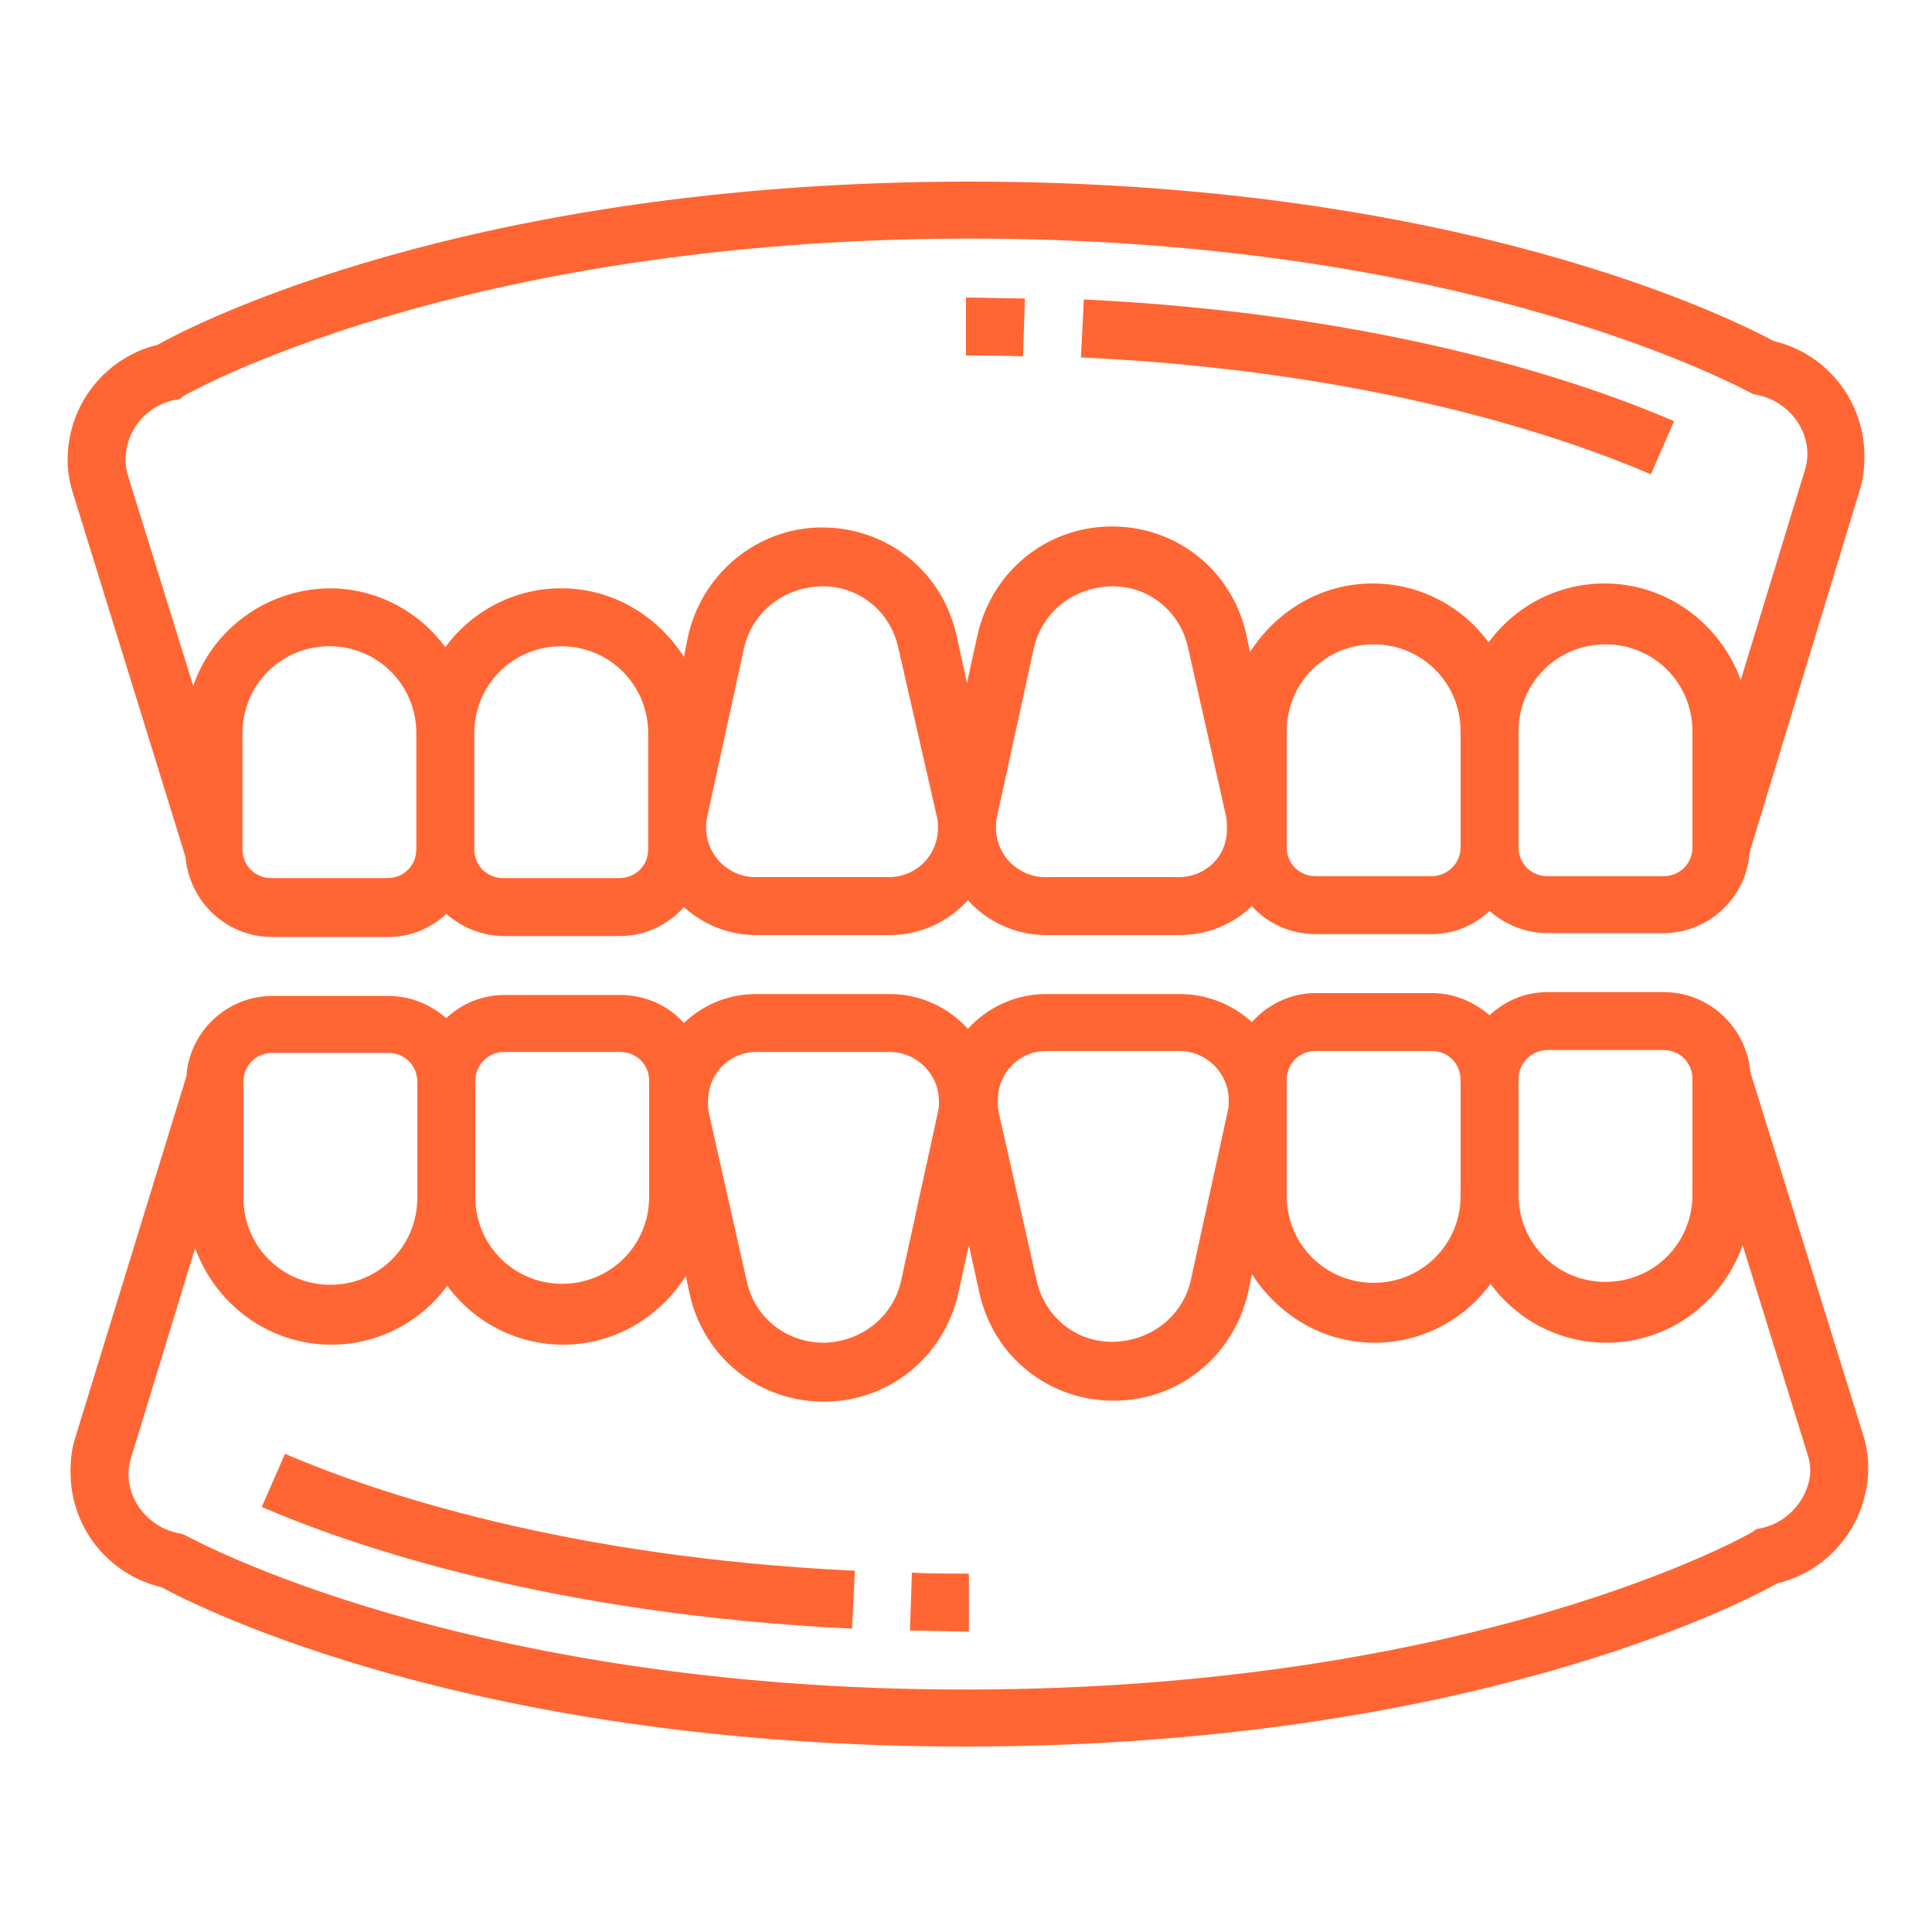
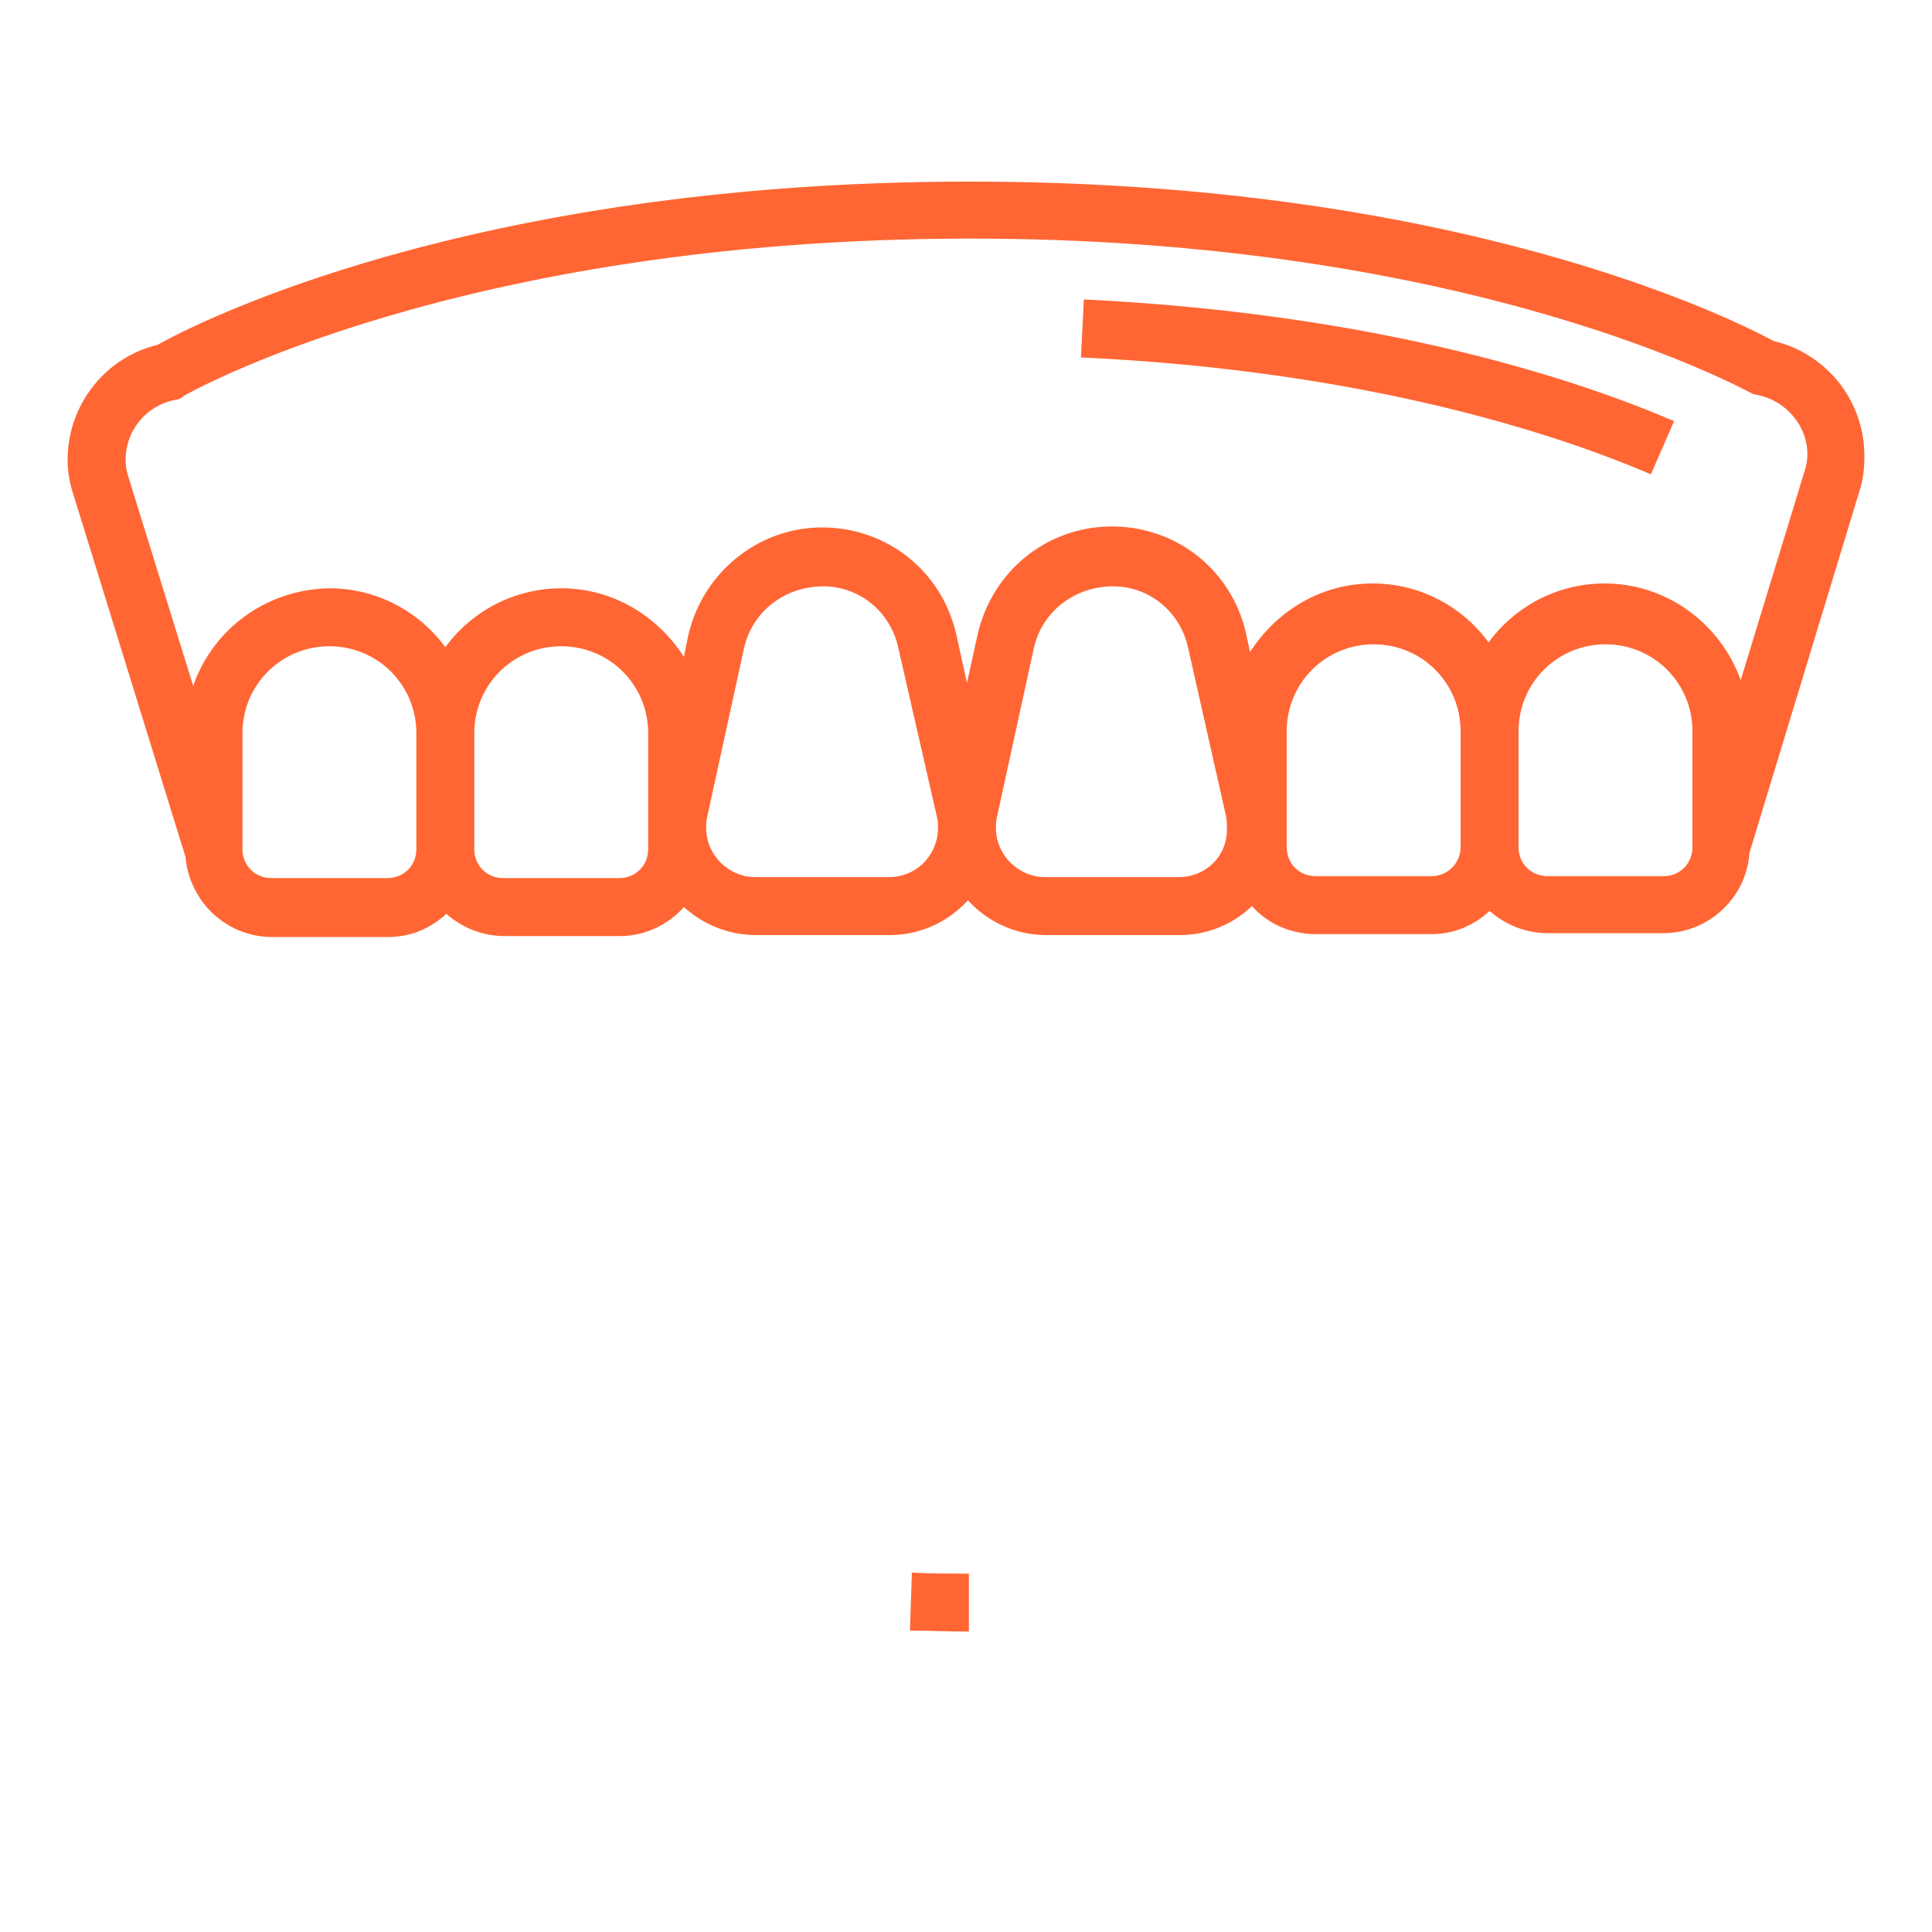
<svg xmlns="http://www.w3.org/2000/svg" version="1.1" id="Layer_1" x="0px" y="0px" viewBox="0 0 200 200" style="enable-background:new 0 0 200 200;" xml:space="preserve">
  <style type="text/css">
	.st0{fill:#FF6634;}
</style>
-   <path class="st0" d="M-652.8-142.1c0,19.3,15.7,34.9,34.9,34.9c19.3,0,34.9-15.7,34.9-34.9c0-19.3-15.7-34.9-34.9-34.9h-0.1  c0.7-6.9,0.6-14-0.7-21.2c-0.3-1.5-0.3-3.8,1.2-5.9c10.3-14,10.9-27.1,10.4-33.7c-0.4-4.2-1.6-8.1-3.7-11.4  c-9.8-15.5-29.5-11.5-38.4-7.3c-19,7.8-34.3,0.4-34.6,0.3l-0.6-0.3c-9.7-4.2-21.2-3.2-30.1,2.5c-7.2,4.8-11.4,12-11.6,19.8  c-0.2,12.4,6.4,24,10.3,29.8c1.4,2,1.4,4.2,1.1,5.6c-7.5,42.5,20.3,66.3,21.6,67.4c1.3,1,2.6,1.5,3.9,1.5c3.6,0,5.6-3.4,6.3-6.5  c0.7-4.7,0.2-8.9-0.3-12.9c-0.1-1-0.2-1.9-0.4-2.9c-0.6-5.7-1.5-19.7,4.3-27c2.2-2.7,5.1-4.2,8.9-4.6c2.4-0.2,4.3-0.2,6.2,0.2  c13.6,2,14.2,19.3,13.4,29.5C-652-150.3-652.8-146.3-652.8-142.1z M-588.7-142.1c0,16.1-13.1,29.2-29.2,29.2  c-16.1,0-29.1-13.1-29.1-29.2s13.1-29.1,29.1-29.1C-601.8-171.2-588.7-158.1-588.7-142.1z M-663-189.4c-2.4-0.4-4.8-0.5-7.7-0.2  c-5.3,0.5-9.7,2.8-12.8,6.7c-7,8.6-6.5,23.3-5.6,31.2c0.1,1,0.2,2,0.4,3c0.5,3.8,0.9,7.4,0.4,11.1c-0.1,0.5-0.5,1.3-0.8,1.7  c-0.1,0-0.1-0.1-0.2-0.1c-1.1-0.9-26.5-22.7-19.5-61.9c0.6-3.5-0.1-7.1-2-9.9c-3.6-5.2-9.5-15.7-9.3-26.5c0.1-5.8,3.4-11.3,9.1-14.9  c7.2-4.7,16.7-5.5,24.7-2l0.5,0.2c0.7,0.4,17.7,8.7,39.4-0.2c0.2-0.1,21.6-10,31.1,5.1c1.6,2.5,2.5,5.5,2.8,8.8  c0.5,5.8-0.1,17.3-9.3,29.8c-2.1,2.9-2.9,6.5-2.3,10.3c1.2,7.1,1.3,14,0.5,20.8c-8.3,1.4-15.6,5.8-20.8,12  C-645.7-179-652-187.7-663-189.4z" />
  <path class="st0" d="M-638.1-137.9l10.5,10.5c0.5,0.5,1.3,0.8,2,0.8c0.8,0,1.5-0.3,2-0.8l24.5-24.5c1.1-1.1,1.1-3,0-4.1  c-1.1-1.1-3-1.1-4.1,0l-22.4,22.4l-8.4-8.4c-1.1-1.1-3-1.1-4.1,0C-639.3-140.9-639.3-139-638.1-137.9z" />
  <g>
    <g>
      <path class="st0" d="M94.2,168.8c2,0,4,0.1,6.1,0.1l0-6c-2,0-4,0-5.9-0.1L94.2,168.8z" />
-       <path class="st0" d="M27.1,156c9.5,4.1,30,11.1,61.1,12.6l0.3-6c-30.1-1.4-49.9-8.2-59-12.1L27.1,156z" />
-       <path class="st0" d="M181.2,111c-0.4-4.6-4.2-8.3-9-8.3l-12,0c-2.3,0-4.4,0.9-6,2.4c-1.6-1.4-3.7-2.3-6-2.3l-12,0    c-2.6,0-5,1.2-6.6,3c-2-1.8-4.6-2.9-7.5-2.9l-13.8,0c-3.2,0-6.1,1.4-8.1,3.6c-2-2.2-4.9-3.6-8.1-3.6l-13.8,0c-2.9,0-5.5,1.1-7.5,3    c-1.6-1.8-4-2.9-6.6-2.9l-12,0c-2.3,0-4.4,0.9-6,2.4c-1.6-1.4-3.7-2.3-6-2.3l-12,0c-4.7,0-8.6,3.7-8.9,8.3L7.8,148.8    c-0.4,1.2-0.5,2.4-0.5,3.6c0,5.7,3.9,10.6,9.4,11.9c3.9,2.1,32.4,16.6,83.7,16.5s79.7-14.7,83.6-16.9c5.5-1.3,9.4-6.3,9.4-12    c0-1.2-0.2-2.4-0.6-3.6L181.2,111z M160.2,108.7l12,0c1.7,0,3,1.3,3,3l0,12c0,5-4,9-9,9c-5,0-9-4-9-9l0-12    C157.2,110,158.6,108.7,160.2,108.7z M133.2,111.8c0-1.7,1.3-3,3-3l12,0c1.7,0,3,1.3,3,3l0,12c0,5-4,9-9,9c-5,0-9-4-9-9    L133.2,111.8z M108.3,108.8l13.8,0c2.8,0,5.1,2.3,5.1,5.1c0,0.4,0,0.7-0.1,1.1l-3.8,17.4c-0.8,3.8-4.1,6.4-8,6.5s-7.2-2.6-8-6.4    l-3.9-17.3c-0.1-0.4-0.1-0.7-0.1-1.1C103.2,111.1,105.5,108.8,108.3,108.8z M78.3,108.9l13.8,0c2.8,0,5.1,2.3,5.1,5.1    c0,0.4,0,0.7-0.1,1.1l-3.8,17.4c-0.8,3.8-4.1,6.4-8,6.5c-3.9,0-7.2-2.6-8-6.4l-3.9-17.3c-0.1-0.4-0.1-0.7-0.1-1.1    C73.2,111.2,75.5,108.9,78.3,108.9z M52.2,108.9l12,0c1.7,0,3,1.3,3,3l0,12c0,5-4,9-9,9s-9-4-9-9l0-12    C49.2,110.3,50.5,108.9,52.2,108.9z M25.2,112c0-1.7,1.3-3,3-3l12,0c1.7,0,3,1.3,3,3l0,12c0,5-4,9-9,9c-5,0-9-4-9-9L25.2,112z     M182.3,158.2l-0.5,0.1l-0.4,0.3c-0.3,0.2-28.4,16.2-81,16.3c-52.4,0.1-80.8-15.8-81.1-15.9l-0.4-0.2l-0.5-0.1    c-2.9-0.6-5.1-3.2-5.1-6.1c0-0.6,0.1-1.2,0.3-1.8l6.6-21.6c2.1,5.8,7.6,10,14.1,10c4.9,0,9.3-2.4,12-6.1c2.7,3.7,7.1,6.1,12,6.1    c5.4,0,10-2.9,12.7-7.1l0.4,1.9c1.5,6.6,7.2,11.1,13.9,11.1c6.7,0,12.4-4.6,13.9-11.2l1.1-5l1.1,5c1.5,6.6,7.2,11.1,13.9,11.1    c6.7,0,12.4-4.6,13.9-11.2l0.4-1.9c2.7,4.2,7.3,7.1,12.7,7.1c4.9,0,9.3-2.4,12-6.1c2.7,3.7,7.1,6.1,12,6.1c6.5,0,12-4.2,14.1-10.1    l6.7,21.6c0.2,0.6,0.3,1.2,0.3,1.8C187.3,155,185.2,157.6,182.3,158.2z" />
-       <path class="st0" d="M106.1,30.9c-2,0-4-0.1-6.1-0.1l0,6c2,0,4,0,5.9,0.1L106.1,30.9z" />
      <path class="st0" d="M173.3,43.6c-9.5-4.1-30-11.1-61.1-12.6l-0.3,6c30.1,1.4,49.9,8.2,59,12.1L173.3,43.6z" />
      <path class="st0" d="M19.2,88.7c0.4,4.6,4.2,8.3,9,8.3l12,0c2.3,0,4.4-0.9,6-2.4c1.6,1.4,3.7,2.3,6,2.3l12,0c2.6,0,5-1.2,6.6-3    c2,1.8,4.6,2.9,7.5,2.9l13.8,0c3.2,0,6.1-1.4,8.1-3.6c2,2.2,4.9,3.6,8.1,3.6l13.8,0c2.9,0,5.5-1.1,7.5-3c1.6,1.8,4,2.9,6.6,2.9    l12,0c2.3,0,4.4-0.9,6-2.4c1.6,1.4,3.7,2.3,6,2.3l12,0c4.7,0,8.6-3.7,8.9-8.3l11.4-37.5c0.4-1.2,0.5-2.4,0.5-3.6    c0-5.7-3.9-10.6-9.4-11.9c-3.9-2.1-32.4-16.6-83.7-16.5c-51.3,0.1-79.7,14.7-83.6,16.9C10.9,37,7,41.9,7,47.6    c0,1.2,0.2,2.4,0.6,3.6L19.2,88.7z M40.1,90.9l-12,0c-1.7,0-3-1.3-3-3l0-12c0-5,4-9,9-9s9,4,9,9l0,12    C43.1,89.6,41.8,90.9,40.1,90.9z M67.1,87.9c0,1.7-1.3,3-3,3l-12,0c-1.7,0-3-1.3-3-3l0-12c0-5,4-9,9-9s9,4,9,9L67.1,87.9z     M92,90.8l-13.8,0c-2.8,0-5.1-2.3-5.1-5.1c0-0.4,0-0.7,0.1-1.1l3.8-17.4c0.8-3.8,4.1-6.4,8-6.5s7.2,2.6,8,6.4L97,84.6    c0.1,0.4,0.1,0.7,0.1,1.1C97.1,88.5,94.9,90.8,92,90.8z M122,90.8l-13.8,0c-2.8,0-5.1-2.3-5.1-5.1c0-0.4,0-0.7,0.1-1.1l3.8-17.4    c0.8-3.8,4.1-6.4,8-6.5s7.2,2.6,8,6.4l3.9,17.3c0.1,0.4,0.1,0.7,0.1,1.1C127.2,88.5,124.9,90.8,122,90.8z M148.2,90.7l-12,0    c-1.7,0-3-1.3-3-3l0-12c0-5,4-9,9-9c5,0,9,4,9,9l0,12C151.2,89.4,149.8,90.7,148.2,90.7z M175.2,87.7c0,1.7-1.3,3-3,3l-12,0    c-1.7,0-3-1.3-3-3l0-12c0-5,4-9,9-9c5,0,9,4,9,9L175.2,87.7z M18.1,41.4l0.5-0.1l0.4-0.3c0.3-0.2,28.4-16.2,81-16.3    c52.4-0.1,80.8,15.8,81.1,15.9l0.4,0.2l0.5,0.1c2.9,0.6,5.1,3.2,5.1,6.1c0,0.6-0.1,1.2-0.3,1.8l-6.6,21.6c-2.1-5.8-7.6-10-14.1-10    c-4.9,0-9.3,2.4-12,6.1c-2.7-3.7-7.1-6.1-12-6.1c-5.4,0-10,2.9-12.7,7.1l-0.4-1.9c-1.5-6.6-7.2-11.1-13.9-11.1    c-6.7,0-12.4,4.6-13.9,11.2l-1.1,5l-1.1-5c-1.5-6.6-7.2-11.1-13.9-11.1S72.6,59.4,71.2,66L70.8,68c-2.7-4.2-7.3-7.1-12.7-7.1    c-4.9,0-9.3,2.4-12,6.1c-2.7-3.7-7.1-6.1-12-6.1C27.5,61,22,65.2,20,71l-6.7-21.6c-0.2-0.6-0.3-1.2-0.3-1.8    C13,44.6,15.1,42,18.1,41.4z" />
    </g>
  </g>
  <g>
    <path class="st0" d="M-492.8,28.4c0.1,1.2,0.8,2.3,1.8,2.9c0.7,0.5,1.6,0.8,2.5,0.8c0.5,0,1-0.1,1.5-0.2c0.5,0.8,1.3,1.4,2.3,1.7   c0.2,0.1,0.5,0.1,0.7,0.1c1-0.1,1.9-0.4,2.7-1c0.5,1.2,1.6,2,2.9,2.1c0.6,0,1.3,0.1,1.9,0.1c1,0,2-0.1,3.1-0.2   c0.3,0,0.5-0.1,0.8-0.2c0.2,0.2,0.4,0.4,0.6,0.5c1.8,0.8,3.8,1.2,5.7,1.1c1.7,0.1,3.3-0.2,4.9-0.8c0.2-0.1,0.4-0.2,0.5-0.3   c0.2,0.1,0.3,0.3,0.5,0.3c1.6,0.6,3.2,0.9,4.9,0.8c2,0.1,3.9-0.3,5.7-1.1c0.2-0.1,0.5-0.3,0.6-0.5c0.2,0.1,0.5,0.2,0.8,0.2   c1,0.1,2,0.2,3.1,0.2c0.6,0,1.3,0,1.9-0.1c1.3-0.1,2.4-0.9,2.9-2.1c0.8,0.6,1.7,0.9,2.7,1c0.2,0,0.5,0,0.7-0.1   c0.9-0.3,1.7-0.9,2.3-1.7c0.5,0.2,1,0.2,1.6,0.2c0.9,0,1.7-0.3,2.4-0.8c1-0.7,1.6-1.8,1.7-3c0.1-0.6,0.1-1.3,0.2-2.1   c0.8-0.9,2.7-3.8,2.6-10.7c-0.1-2.8-1.9-5.2-4.6-5.9c-6.5-1.8-14.6-2.7-24.9-2.6c-3.3,0-6.6,0-9.9,0c-10.3-0.1-18.4,0.8-24.9,2.6   c-2.7,0.7-4.5,3.1-4.6,5.9c-0.2,6.9,1.8,9.8,2.6,10.7C-492.9,27-492.8,27.8-492.8,28.4z M-488.6,30.1c-0.5,0-0.9-0.1-1.3-0.4   c-0.5-0.4-0.8-0.9-0.9-1.5c-0.1-0.7-0.1-1.5-0.2-2.4c-0.2-1.4-0.1-2.8,0.2-4.2c0.9,0.5,1.7,1.4,2,2.4v0.1l0.2,3.2   c0,0.9,0.2,1.9,0.6,2.7C-488.2,30.1-488.4,30.1-488.6,30.1z M-484.3,31.6c-0.5-0.2-0.9-0.5-1.2-1c-0.2-0.3-0.4-0.6-0.5-0.9   c-0.4-0.8-0.6-1.6-0.6-2.5l-0.2-3.2v-0.3c-0.1-1.1,0.1-2.1,0.5-3.1c0.1-0.2,0.3-0.3,0.5-0.3h0.1c1.3,0.4,2.5,1.2,3.4,2.2   c0.4,0.5,0.7,1.1,0.6,1.7v5.5c0,0.3-0.1,0.6-0.4,0.8C-482.6,31.3-483.4,31.6-484.3,31.6z M-473.8,32.6c-1.5,0.2-3,0.2-4.6,0.1   c-0.8-0.1-1.3-0.7-1.3-1.4v-1.4l0,0v-5.7c0.1-2.2,1-3.2,1.7-3.6c0.2-0.1,0.5-0.2,0.8-0.2c0.2,0,0.4,0,0.5,0.1   c0.9,0.4,1.7,1.1,2.2,1.9c0.6,0.9,1,2,1,3.2v6.8C-473.5,32.5-473.6,32.6-473.8,32.6L-473.8,32.6z M-462.4,33.3   c-1.9,1-6.9,0.8-8.8-0.2c-0.2-0.1-0.3-0.4-0.3-0.6v-6.3c0-0.6,0.1-1.3,0.2-1.9c0.4-1.7,1.6-3.2,3.2-4c0.3-0.2,0.6-0.2,0.9-0.2   c0.1,0,0.2,0,0.4,0c1.2,0.3,2.3,1,3,2.1c1.2,1.6,1.9,3.5,1.9,5.6v5C-462,33-462.1,33.2-462.4,33.3L-462.4,33.3z M-450.5,32.5   c0,0.2-0.1,0.5-0.3,0.6c-1.8,1-6.8,1.1-8.8,0.2c-0.2-0.1-0.4-0.4-0.4-0.6v-5c0-2,0.6-4,1.9-5.5c0.7-1,1.8-1.7,3-2.1   c0.1,0,0.2,0,0.4,0c0.3,0,0.6,0.1,0.9,0.2c1.6,0.8,2.7,2.3,3.2,4c0.2,0.6,0.2,1.3,0.2,1.9L-450.5,32.5L-450.5,32.5z M-442.3,31.3   c0,0.8-0.6,1.4-1.3,1.4c-1.5,0.1-3.1,0.1-4.6-0.1c-0.2,0-0.3-0.2-0.3-0.3v-6.8c0-1.1,0.4-2.2,1-3.2c0.5-0.9,1.3-1.5,2.2-1.9   c0.2-0.1,0.4-0.1,0.5-0.1c0.3,0,0.5,0.1,0.7,0.2c0.7,0.4,1.6,1.4,1.7,3.6L-442.3,31.3z M-437.7,31.6c-0.8,0-1.6-0.3-2.2-0.9   c-0.2-0.2-0.4-0.5-0.4-0.8v-5.5c0-0.6,0.2-1.2,0.7-1.7c0.9-1.1,2-1.8,3.4-2.2c0.2-0.1,0.5,0.1,0.6,0.3c0.4,1,0.6,2,0.5,3.1v0.2l0,0   c0,0,0,0.1,0,0.1l0,0l-0.2,3.2c0,0.9-0.2,1.7-0.6,2.5c-0.2,0.3-0.3,0.6-0.5,0.9C-436.8,31.1-437.2,31.4-437.7,31.6L-437.7,31.6z    M-431.2,28.2c-0.1,1.1-1,1.9-2.1,1.9c-0.2,0-0.4,0-0.6,0c0.3-0.9,0.6-1.8,0.6-2.7l0.2-3.3c0.3-1,1-1.9,2-2.4   c0.3,1.4,0.4,2.8,0.3,4.1C-431.1,26.7-431.2,27.5-431.2,28.2L-431.2,28.2z M-493.5,15.6c0.1-1.9,1.3-3.5,3.1-4   C-484,9.8-476,8.9-466,9c3.3,0,6.6,0,10,0c10-0.1,18,0.8,24.4,2.5c1.8,0.5,3.1,2.1,3.2,4c0.1,2.1-0.1,4.3-0.6,6.3   c0-0.8-0.3-1.5-0.9-2c-0.4-0.3-0.9-0.5-1.4-0.3c-0.8,0.2-1.6,0.6-2.1,1.2c-0.1-0.4-0.2-0.7-0.4-1.1c-0.5-1-1.6-1.5-2.8-1.3   c-1.7,0.4-3.2,1.4-4.4,2.8c-0.4-1-1.1-1.8-2-2.3c-0.9-0.5-2-0.6-3-0.2c-1.3,0.5-2.4,1.5-3.2,2.7c-0.1,0.2-0.3,0.4-0.4,0.7   c-0.8-1.4-1.9-2.6-3.3-3.4c-0.8-0.4-1.7-0.6-2.6-0.4c-1.7,0.4-3.1,1.4-4.1,2.8c-0.5,0.7-1,1.4-1.3,2.2c-0.3-0.8-0.8-1.5-1.3-2.2   c-1-1.4-2.5-2.4-4.1-2.8c-0.9-0.2-1.8,0-2.6,0.4c-1.4,0.8-2.6,1.9-3.4,3.4c-0.1-0.2-0.2-0.5-0.4-0.7c-0.8-1.2-1.9-2.1-3.2-2.7   c-1-0.3-2.1-0.2-3,0.3c-0.9,0.5-1.6,1.3-2,2.3c-1.1-1.3-2.6-2.3-4.3-2.7c-1.1-0.2-2.2,0.3-2.8,1.3c-0.2,0.3-0.4,0.7-0.5,1.1   c-0.6-0.6-1.3-1-2.1-1.2c-0.5-0.1-1,0-1.4,0.4c-0.5,0.5-0.9,1.2-0.9,2C-493.4,19.9-493.6,17.7-493.5,15.6z" />
  </g>
  <g>
-     <path class="st0" d="M-390.2,315.7c-7.7,16.2-16.9,45.9-9.2,62.7c3.8,8.2,11.2,11.1,20.5,11.1h59.3c18.8,0,25-12.1,25-29.6   c0-14.4-4.6-30.8-11-44.2c-9.1-19.1-25-45.8-42.4-45.8S-381.1,296.6-390.2,315.7L-390.2,315.7z M-408.8,319.7   c8-20.8,21.2-42.2,33.2-53.1c17.9-16.3,37.7-16.3,55.6,0c6.4,5.9,12.8,14,19,24.3c21.5-16.6,31.1-34.9,47.2-49.9h-308.4   c15.3,14.2,24.8,31.6,44.5,47.7c10.8-17.3,25.9-34.3,45.5-34.3c25.6,0,44.3,29.1,56.4,54.6c1.6,3.4,3.2,7,4.6,10.7H-408.8z    M-293.5,304.7c11,22.1,20.7,55.5,9.9,79c-6.6,14.5-19.6,21.4-36,21.4h-59.3c-12.9,0-24.1-4.3-31.2-14.2   c-7.1,9.9-18.3,14.2-31.2,14.2h-59.3c-27.7,0-40.6-19.3-40.6-45.2c0-19.9,6.7-39.8,15.7-57.4c-13.3-10.4-22.7-21.8-31.4-32.2   c-11.4-13.8-21.2-25.7-36.5-29.3c-0.4,0-0.8-0.1-1.1-0.3c-10.2,0.1-19.6,2.2-26.5,7.5c-9.4,7.2-13.1,19.8-13.1,35   c0,12,3.7,22.8,9.7,30.5c5.6,7.2,13.2,11.6,21.5,11.6c10.2,0,10.2,15.5,0,15.5c-28.3,0-46.8-29-46.8-57.7c0-38,20.2-58.1,55.9-58.1   l0,0c2.7,0,5.5,0.1,8.3,0.4h354.6c2.8-0.2,5.6-0.4,8.3-0.4l0,0c35.7,0,55.9,20.1,55.9,58.1c0,28.7-18.4,57.7-46.7,57.7   c-10.2,0-10.2-15.5,0-15.5c8.3,0,15.8-4.5,21.4-11.6c7.9-10.2,10.6-23.3,9.5-37.4c-1.2-14-5.9-22.9-12.9-28.2   c-6.9-5.3-16.3-7.4-26.5-7.5c-0.2,0-0.4,0.1-0.6,0.2C-249.3,247.1-260.4,280.3-293.5,304.7L-293.5,304.7z M-417.8,362.5   c0-15-5.3-32.6-12.1-46.9c-9.1-19.1-25-45.8-42.4-45.8s-33.3,26.7-42.4,45.8c-7.8,16.3-15.5,44.6-7.8,61.6   c4,8.9,11.8,12.2,21.8,12.2h59.3C-423.7,389.5-417.8,379-417.8,362.5L-417.8,362.5z" />
-   </g>
+     </g>
  <g>
    <title>missing tooth, toothless, teeth, dental, dentist, tooth extraction</title>
    <g>
      <path class="st0" d="M-251.6,7.6c-0.3,0.1-0.6,0.2-0.9,0.2c-0.5,0-0.9-0.1-1.3-0.3c-0.9-0.5-1.6-1.3-1.9-2.2    c-0.1-0.6-0.2-1.1-0.2-1.7c-0.2-2.4-0.5-4.7-2-4.7l0,0c-1.4,0-1.8,1.7-2,4.7c0,0.6-0.1,1.2-0.2,1.7c-0.4,1.4-1.7,2.5-3.2,2.5    c-0.1,0-0.2,0-0.3,0c-1.3-0.1-2.3-1.3-2.3-2.6c-0.3-2.3-0.8-4.5-1.5-6.7c-2.8-0.5-4.2-0.7-6.2,1c-2.3,2-5.3,3-8.3,2.8    c-3,0.1-6-0.9-8.3-2.8c-2-1.7-3.5-1.5-6.2-1c-0.8,2.2-1.3,4.4-1.5,6.7c0,1.3-1,2.4-2.3,2.6c-0.1,0-0.2,0-0.3,0    c-1.5-0.1-2.8-1.1-3.2-2.5c-0.1-0.6-0.2-1.1-0.2-1.7c-0.2-3-0.6-4.7-2-4.7l0,0c-1.6,0-1.9,2.3-2,4.7c0,0.6-0.1,1.1-0.2,1.7    c-0.3,1-1,1.8-1.9,2.2c-0.4,0.2-0.9,0.3-1.3,0.3c-0.3,0-0.6-0.1-0.9-0.2c-0.5-0.2-0.8-0.8-0.6-1.3c0.2-0.5,0.8-0.8,1.3-0.6    c0,0,0,0,0,0c0.2,0.1,0.4,0,0.6-0.1c0.4-0.2,0.7-0.6,0.8-1c0.1-0.4,0.1-0.9,0.1-1.3c0.2-2.3,0.5-6.5,4-6.5l0,0    c3.6,0,3.9,4.3,4,6.5c0,0.4,0.1,0.9,0.1,1.3c0.1,0.6,0.7,1.1,1.3,1.1c0.1,0,0.4,0,0.5-0.7c0.4-3.4,1.3-6.7,2.5-9.9    c1-2.8,1.9-5.5,2-7.7c0.1-1.4-0.4-2.8-1.3-3.9c-1-1-2.4-1.6-3.9-1.5c-0.9,0-1.8,0.3-2.5,0.7c-0.8,0.5-1.8,0.8-2.7,0.8c0,0,0,0,0,0    c-1,0-1.9-0.3-2.7-0.8c-0.9-0.6-2-0.8-3.1-0.7c-0.5,0.1-1-0.3-1.1-0.9c-0.1-0.5,0.3-1,0.9-1.1c0,0,0,0,0,0c0.3,0,0.6,0,0.8,0    c1.2,0,2.4,0.3,3.5,1c0.5,0.3,1.2,0.5,1.8,0.6l0,0c0.6,0,1.3-0.2,1.8-0.6c1-0.6,2.2-1,3.5-1c2,0,3.9,0.8,5.3,2.1    c1.3,1.4,2,3.4,1.9,5.3c-0.1,2.5-1,5.3-2.1,8.3c-0.1,0.2-0.1,0.4-0.2,0.5c2.4-0.4,4.4-0.4,6.8,1.6c1.9,1.7,4.4,2.5,7,2.4    c2.5,0.1,5-0.7,7-2.4c2.4-2,4.4-2,6.8-1.6c-0.1-0.2-0.1-0.4-0.2-0.5c-1-3-2-5.8-2.1-8.3c-0.1-2,0.5-3.9,1.9-5.3    c1.4-1.4,3.3-2.2,5.3-2.1c1.2,0,2.4,0.3,3.5,1c0.5,0.4,1.2,0.6,1.8,0.6l0,0c0.6,0,1.3-0.2,1.8-0.6c1.1-0.6,2.3-1,3.5-1    c0.3,0,0.6,0,0.8,0c0.5,0.1,0.9,0.6,0.9,1.1s-0.6,0.9-1.1,0.9c0,0,0,0,0,0c-1.1-0.1-2.2,0.1-3.1,0.7c-0.8,0.5-1.8,0.8-2.7,0.8    c0,0,0,0,0,0c-1,0-1.9-0.3-2.7-0.8c-0.8-0.5-1.6-0.7-2.5-0.7c-1.4,0-2.8,0.5-3.9,1.5c-1,1.1-1.4,2.5-1.3,3.9c0.1,2.2,1,4.9,2,7.7    c1.2,3.2,2.1,6.5,2.5,9.9c0.1,0.7,0.4,0.7,0.5,0.7c0.6,0,1.2-0.5,1.3-1.1c0.1-0.4,0.1-0.9,0.1-1.3c0.2-2.3,0.5-6.5,4-6.5l0,0    c3.5,0,3.9,4.3,4,6.5c0,0.4,0.1,0.9,0.1,1.3c0.1,0.4,0.4,0.8,0.8,1c0.2,0.1,0.4,0.1,0.6,0.1c0.5-0.2,1.1,0,1.3,0.5    C-250.8,6.8-251.1,7.4-251.6,7.6C-251.6,7.6-251.6,7.6-251.6,7.6L-251.6,7.6z M-288.4,3c-1.1-0.5-2.2-1.2-3.1-2    c-0.8-0.8-2-1.1-3.1-0.8c-0.5,0.1-0.9,0.6-0.8,1.2c0.1,0.5,0.6,0.9,1.1,0.8c1-0.1,1-0.1,1.5,0.3c1.1,0.9,2.3,1.7,3.6,2.3    c0.5,0.2,1.1,0,1.3-0.5C-287.7,3.8-287.9,3.3-288.4,3L-288.4,3L-288.4,3z M-282-9.9c0.6,0,1-0.4,1-1v-3c0-0.6-0.4-1-1-1    s-1,0.4-1,1v3C-283-10.3-282.6-9.9-282-9.9z M-288.2-8.3c0.4,0.4,1,0.4,1.4,0c0.4-0.4,0.4-1,0-1.4c0,0,0,0,0,0l-2.1-2.1    c-0.4-0.4-1-0.4-1.4,0c-0.4,0.4-0.4,1,0,1.4L-288.2-8.3z M-276.5-8c0.3,0,0.5-0.1,0.7-0.3l2.1-2.1c0.4-0.4,0.4-1,0-1.4    s-1-0.4-1.4,0c0,0,0,0,0,0l-2.1,2.1c-0.4,0.4-0.4,1,0,1.4C-277-8.1-276.8-8-276.5-8z" />
    </g>
  </g>
</svg>